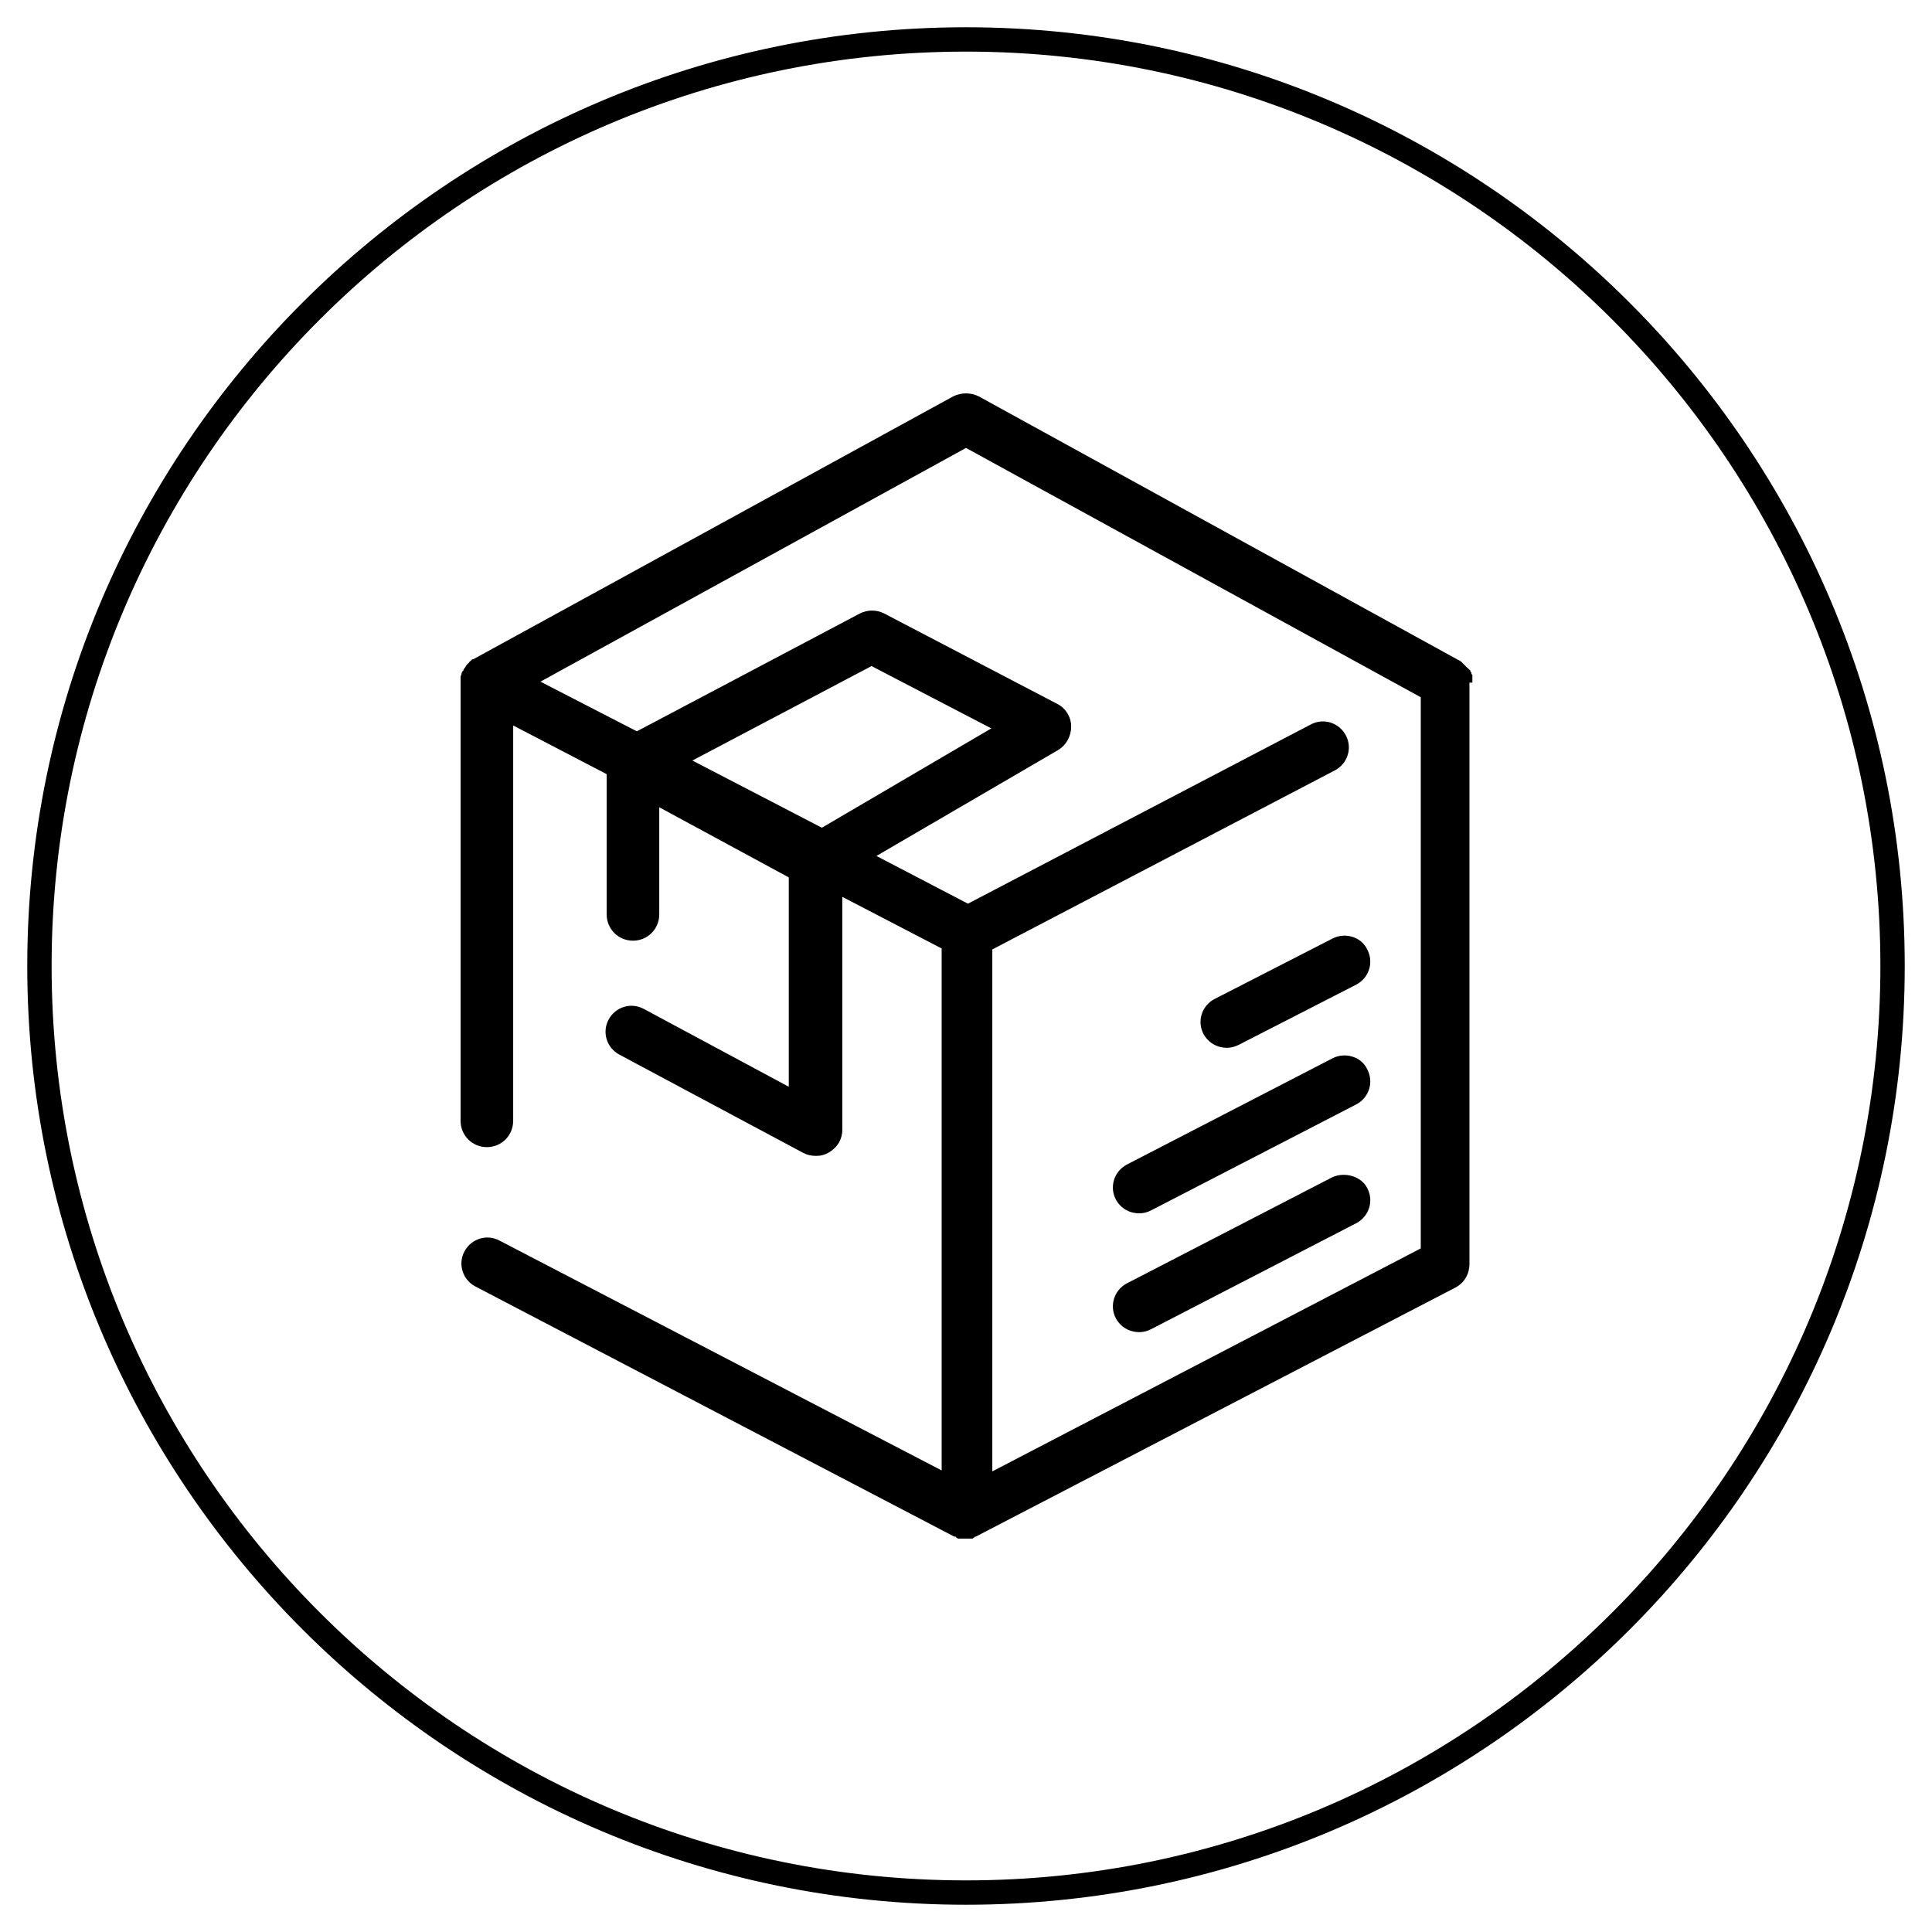
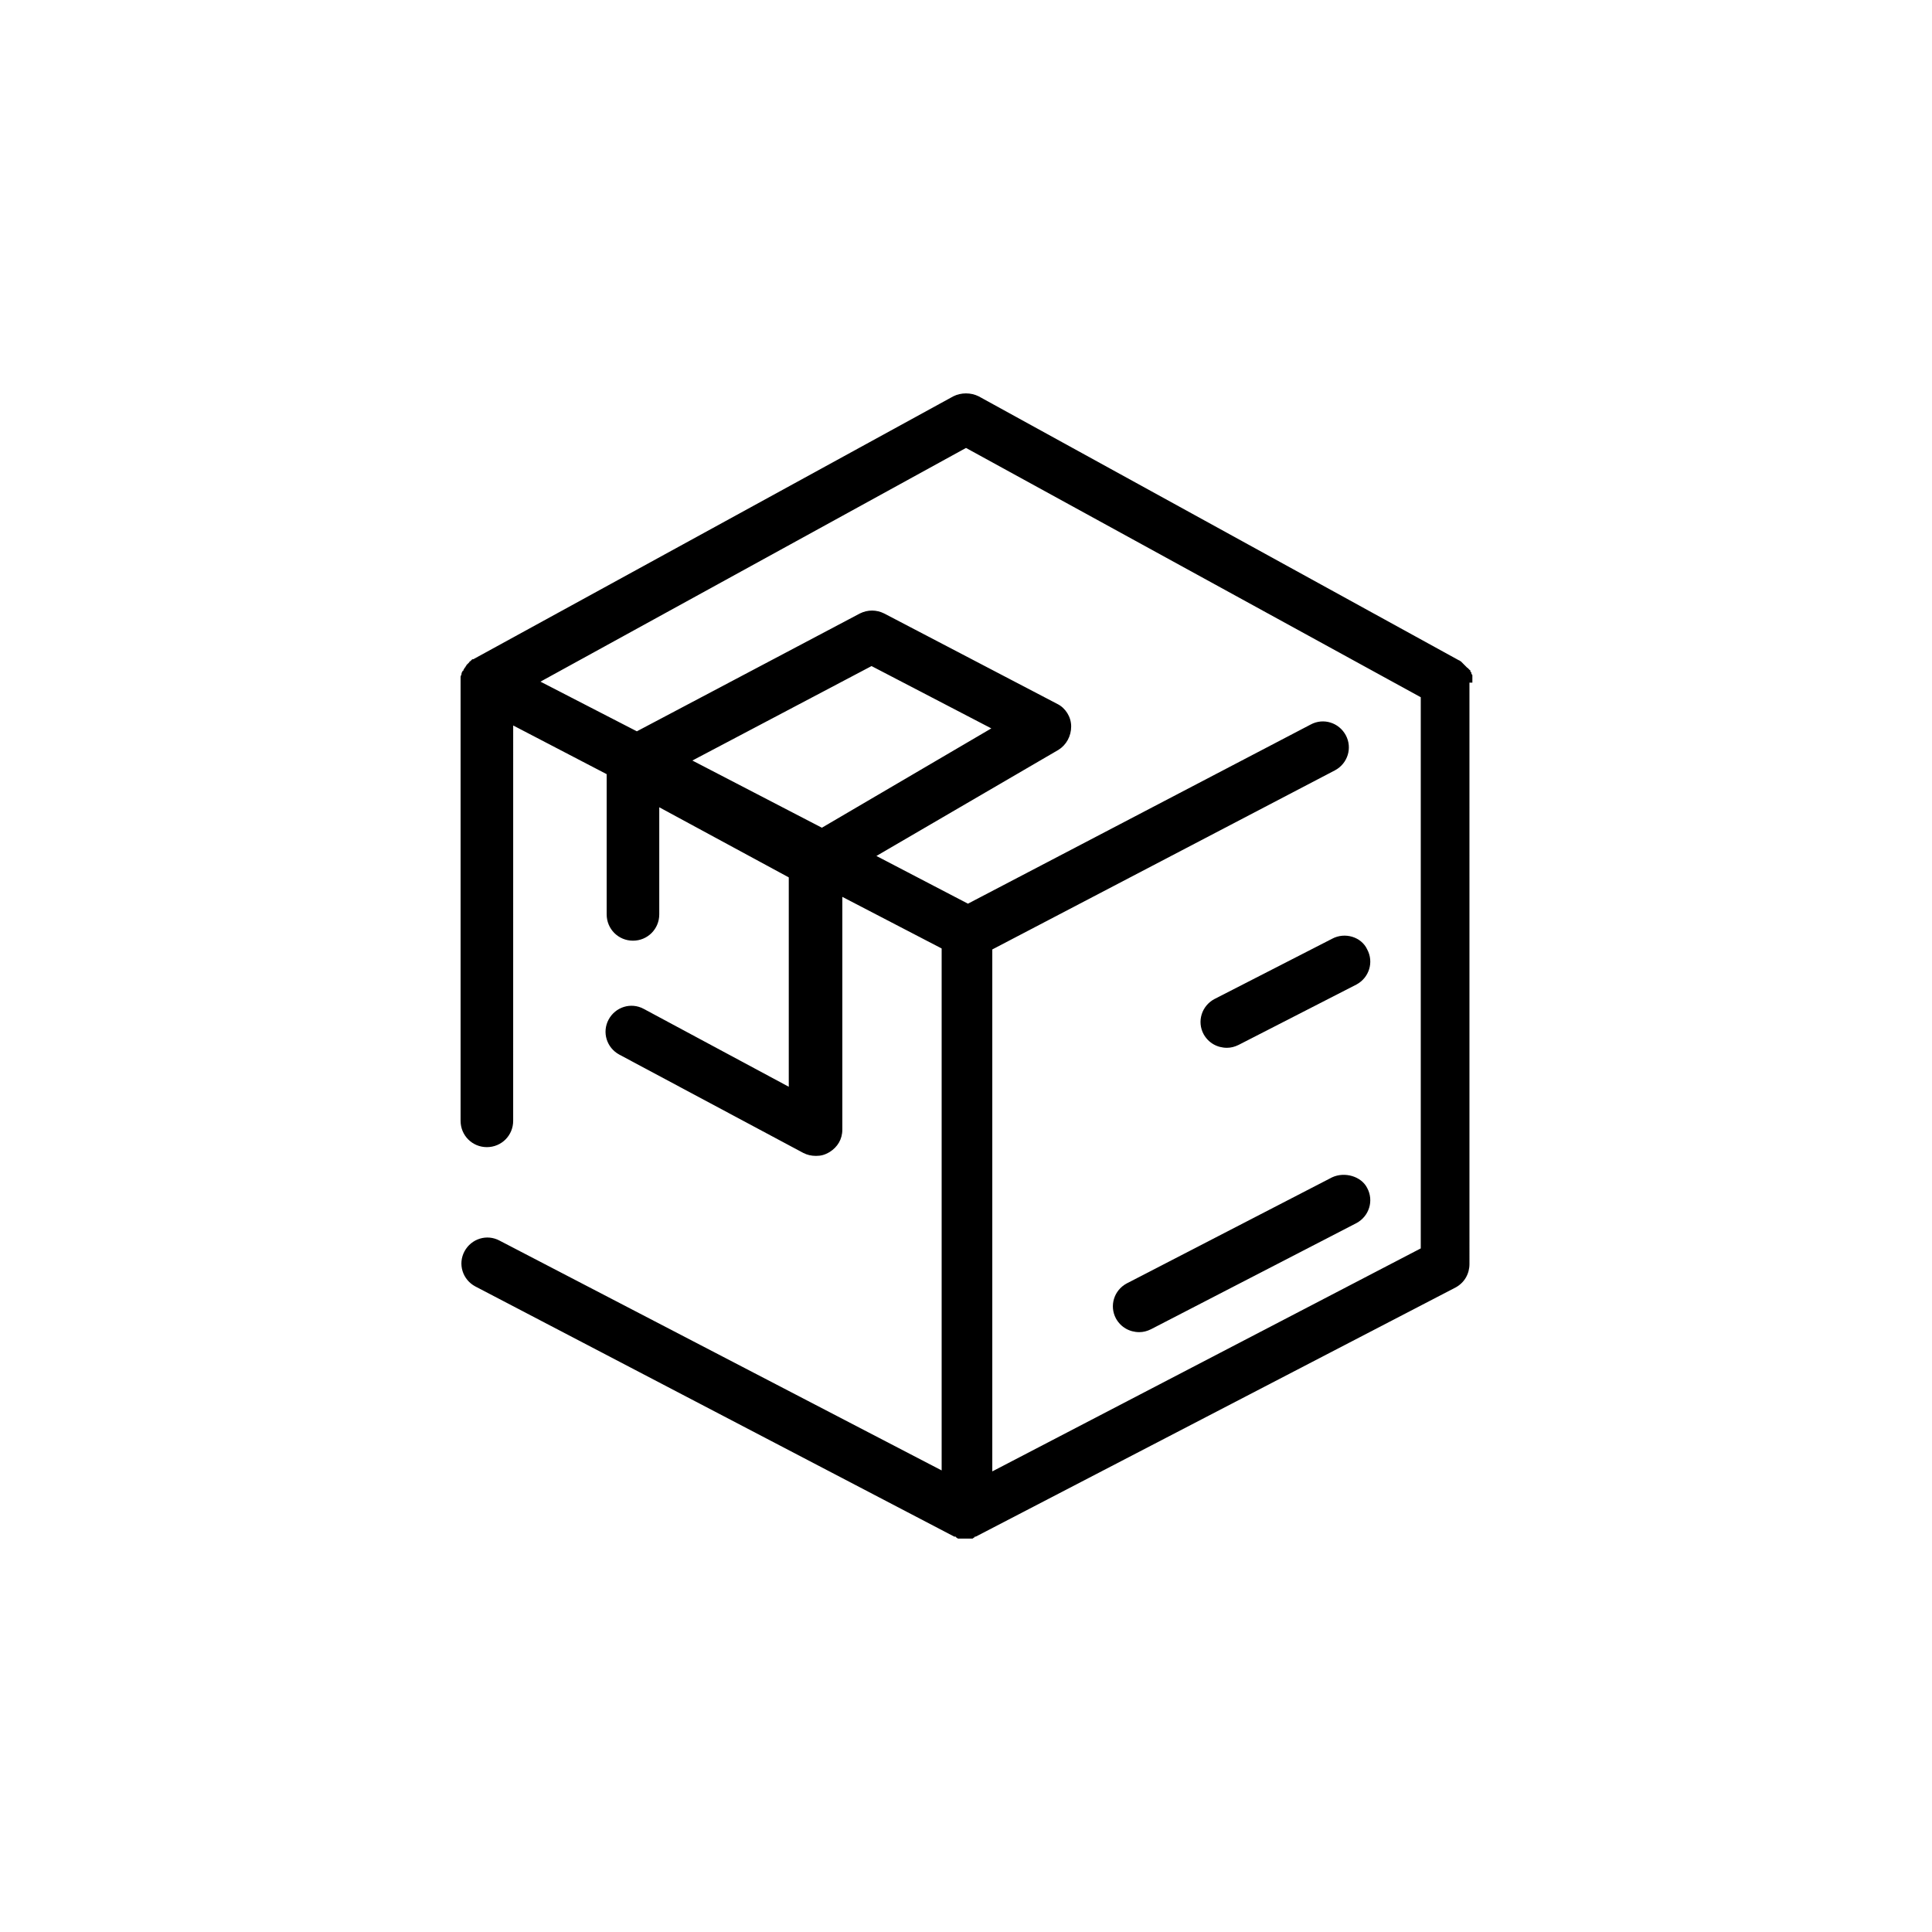
<svg xmlns="http://www.w3.org/2000/svg" version="1.1" id="Layer_1" x="0px" y="0px" viewBox="0 0 198.4 198.4" style="enable-background:new 0 0 198.4 198.4;" xml:space="preserve">
  <path d="M151.2,70.1L151.2,70.1C151.2,70,151.2,70,151.2,70.1c0-0.1,0-0.2,0-0.3c0,0,0-0.1,0-0.1c0,0,0-0.1,0-0.1c0-0.1,0-0.1,0-0.1  c0,0,0-0.1,0-0.1c0-0.1,0-0.1-0.1-0.2c0,0,0-0.1,0-0.1c0,0,0-0.1-0.1-0.1c0,0,0-0.1,0-0.1c0,0,0-0.1-0.1-0.1c0,0,0-0.1-0.1-0.1  c0,0,0-0.1-0.1-0.1c0,0-0.1-0.1-0.1-0.1c0,0,0,0-0.1-0.1c0,0-0.1-0.1-0.1-0.1c0,0,0,0-0.1-0.1c0,0-0.1-0.1-0.1-0.1  c0,0-0.1-0.1-0.1-0.1c0,0-0.1-0.1-0.1-0.1c-0.1,0-0.1-0.1-0.2-0.1c0,0,0,0,0,0l0,0l0,0l-49.3-27.1c-0.8-0.4-1.8-0.4-2.6,0L48.6,67.7  c0,0,0,0,0,0c0,0,0,0-0.1,0c0,0-0.1,0.1-0.1,0.1c0,0-0.1,0.1-0.1,0.1c-0.1,0-0.1,0.1-0.1,0.1c0,0-0.1,0.1-0.1,0.1  c0,0-0.1,0.1-0.1,0.1c0,0-0.1,0.1-0.1,0.1c0,0.1-0.1,0.1-0.1,0.2c0,0-0.1,0.1-0.1,0.1c0,0.1-0.1,0.1-0.1,0.2c0,0,0,0.1-0.1,0.1  c0,0.1-0.1,0.2-0.1,0.2c0,0,0,0.1,0,0.1c0,0.1-0.1,0.2-0.1,0.3c0,0,0,0.1,0,0.1c0,0.1,0,0.2,0,0.3v45.2c0,1.5,1.2,2.7,2.7,2.7  c1.5,0,2.7-1.2,2.7-2.7V74.5l9.6,5v14.4c0,1.5,1.2,2.7,2.7,2.7c1.5,0,2.7-1.2,2.7-2.7v-11L81,90.1v21.5l-14.9-8  c-1.3-0.7-2.9-0.2-3.6,1.1c-0.7,1.3-0.2,2.9,1.1,3.6l18.9,10.1c0.4,0.2,0.8,0.3,1.3,0.3c0.5,0,0.9-0.1,1.4-0.4  c0.8-0.5,1.3-1.3,1.3-2.3V92.1l10.2,5.3v53.6l-45.4-23.6c-1.3-0.7-2.9-0.2-3.6,1.1c-0.7,1.3-0.2,2.9,1.1,3.6L98,157.8  c0,0,0.1,0,0.1,0c0,0,0.1,0,0.1,0.1c0.1,0,0.1,0.1,0.2,0.1c0,0,0.1,0,0.1,0c0.1,0,0.2,0,0.2,0c0,0,0.1,0,0.1,0c0.1,0,0.2,0,0.3,0  c0.1,0,0.2,0,0.3,0c0,0,0.1,0,0.1,0c0.1,0,0.2,0,0.2,0c0,0,0.1,0,0.1,0c0.1,0,0.1,0,0.2-0.1c0,0,0.1,0,0.1-0.1c0,0,0.1,0,0.1,0  l49.3-25.6c0.9-0.5,1.4-1.4,1.4-2.4V70.1z M71.1,78.1l18.4-9.7l12.3,6.4L84.4,85L71.1,78.1z M101.9,151.1V97.5l35.2-18.4  c1.3-0.7,1.8-2.3,1.1-3.6c-0.7-1.3-2.3-1.8-3.6-1.1L99.4,92.8L90,87.9L108.7,77c0.8-0.5,1.3-1.4,1.3-2.4c0-1-0.6-1.9-1.4-2.3  L90.8,63c-0.8-0.4-1.7-0.4-2.5,0L65.4,75.1L55.5,70l43.7-24l46.7,25.6v56.6L101.9,151.1z M101.9,151.1" />
  <path d="M136.8,120.9l-21.1,10.9c-1.3,0.7-1.8,2.3-1.1,3.6c0.5,0.9,1.4,1.4,2.4,1.4c0.4,0,0.8-0.1,1.2-0.3l21.1-10.9  c1.3-0.7,1.8-2.3,1.1-3.6C139.8,120.8,138.1,120.3,136.8,120.9L136.8,120.9z M136.8,120.9" />
-   <path d="M136.8,108.7l-21.1,10.9c-1.3,0.7-1.8,2.3-1.1,3.6c0.5,0.9,1.4,1.4,2.4,1.4c0.4,0,0.8-0.1,1.2-0.3l21.1-10.9  c1.3-0.7,1.8-2.3,1.1-3.6C139.8,108.5,138.1,108,136.8,108.7L136.8,108.7z M136.8,108.7" />
  <path d="M136.8,96.4l-12.1,6.2c-1.3,0.7-1.8,2.3-1.1,3.6c0.5,0.9,1.4,1.4,2.4,1.4c0.4,0,0.8-0.1,1.2-0.3l12.1-6.2  c1.3-0.7,1.8-2.3,1.1-3.6C139.8,96.2,138.1,95.7,136.8,96.4L136.8,96.4z M136.8,96.4" />
-   <path d="M99.2,195.6c-53.1,0-96.4-43.2-96.4-96.4S46.1,2.8,99.2,2.8s96.4,43.2,96.4,96.4S152.4,195.6,99.2,195.6z M99.2,5.3  C47.4,5.3,5.3,47.4,5.3,99.2c0,51.8,42.1,93.9,93.9,93.9s93.9-42.1,93.9-93.9C193.1,47.4,151,5.3,99.2,5.3z" />
</svg>